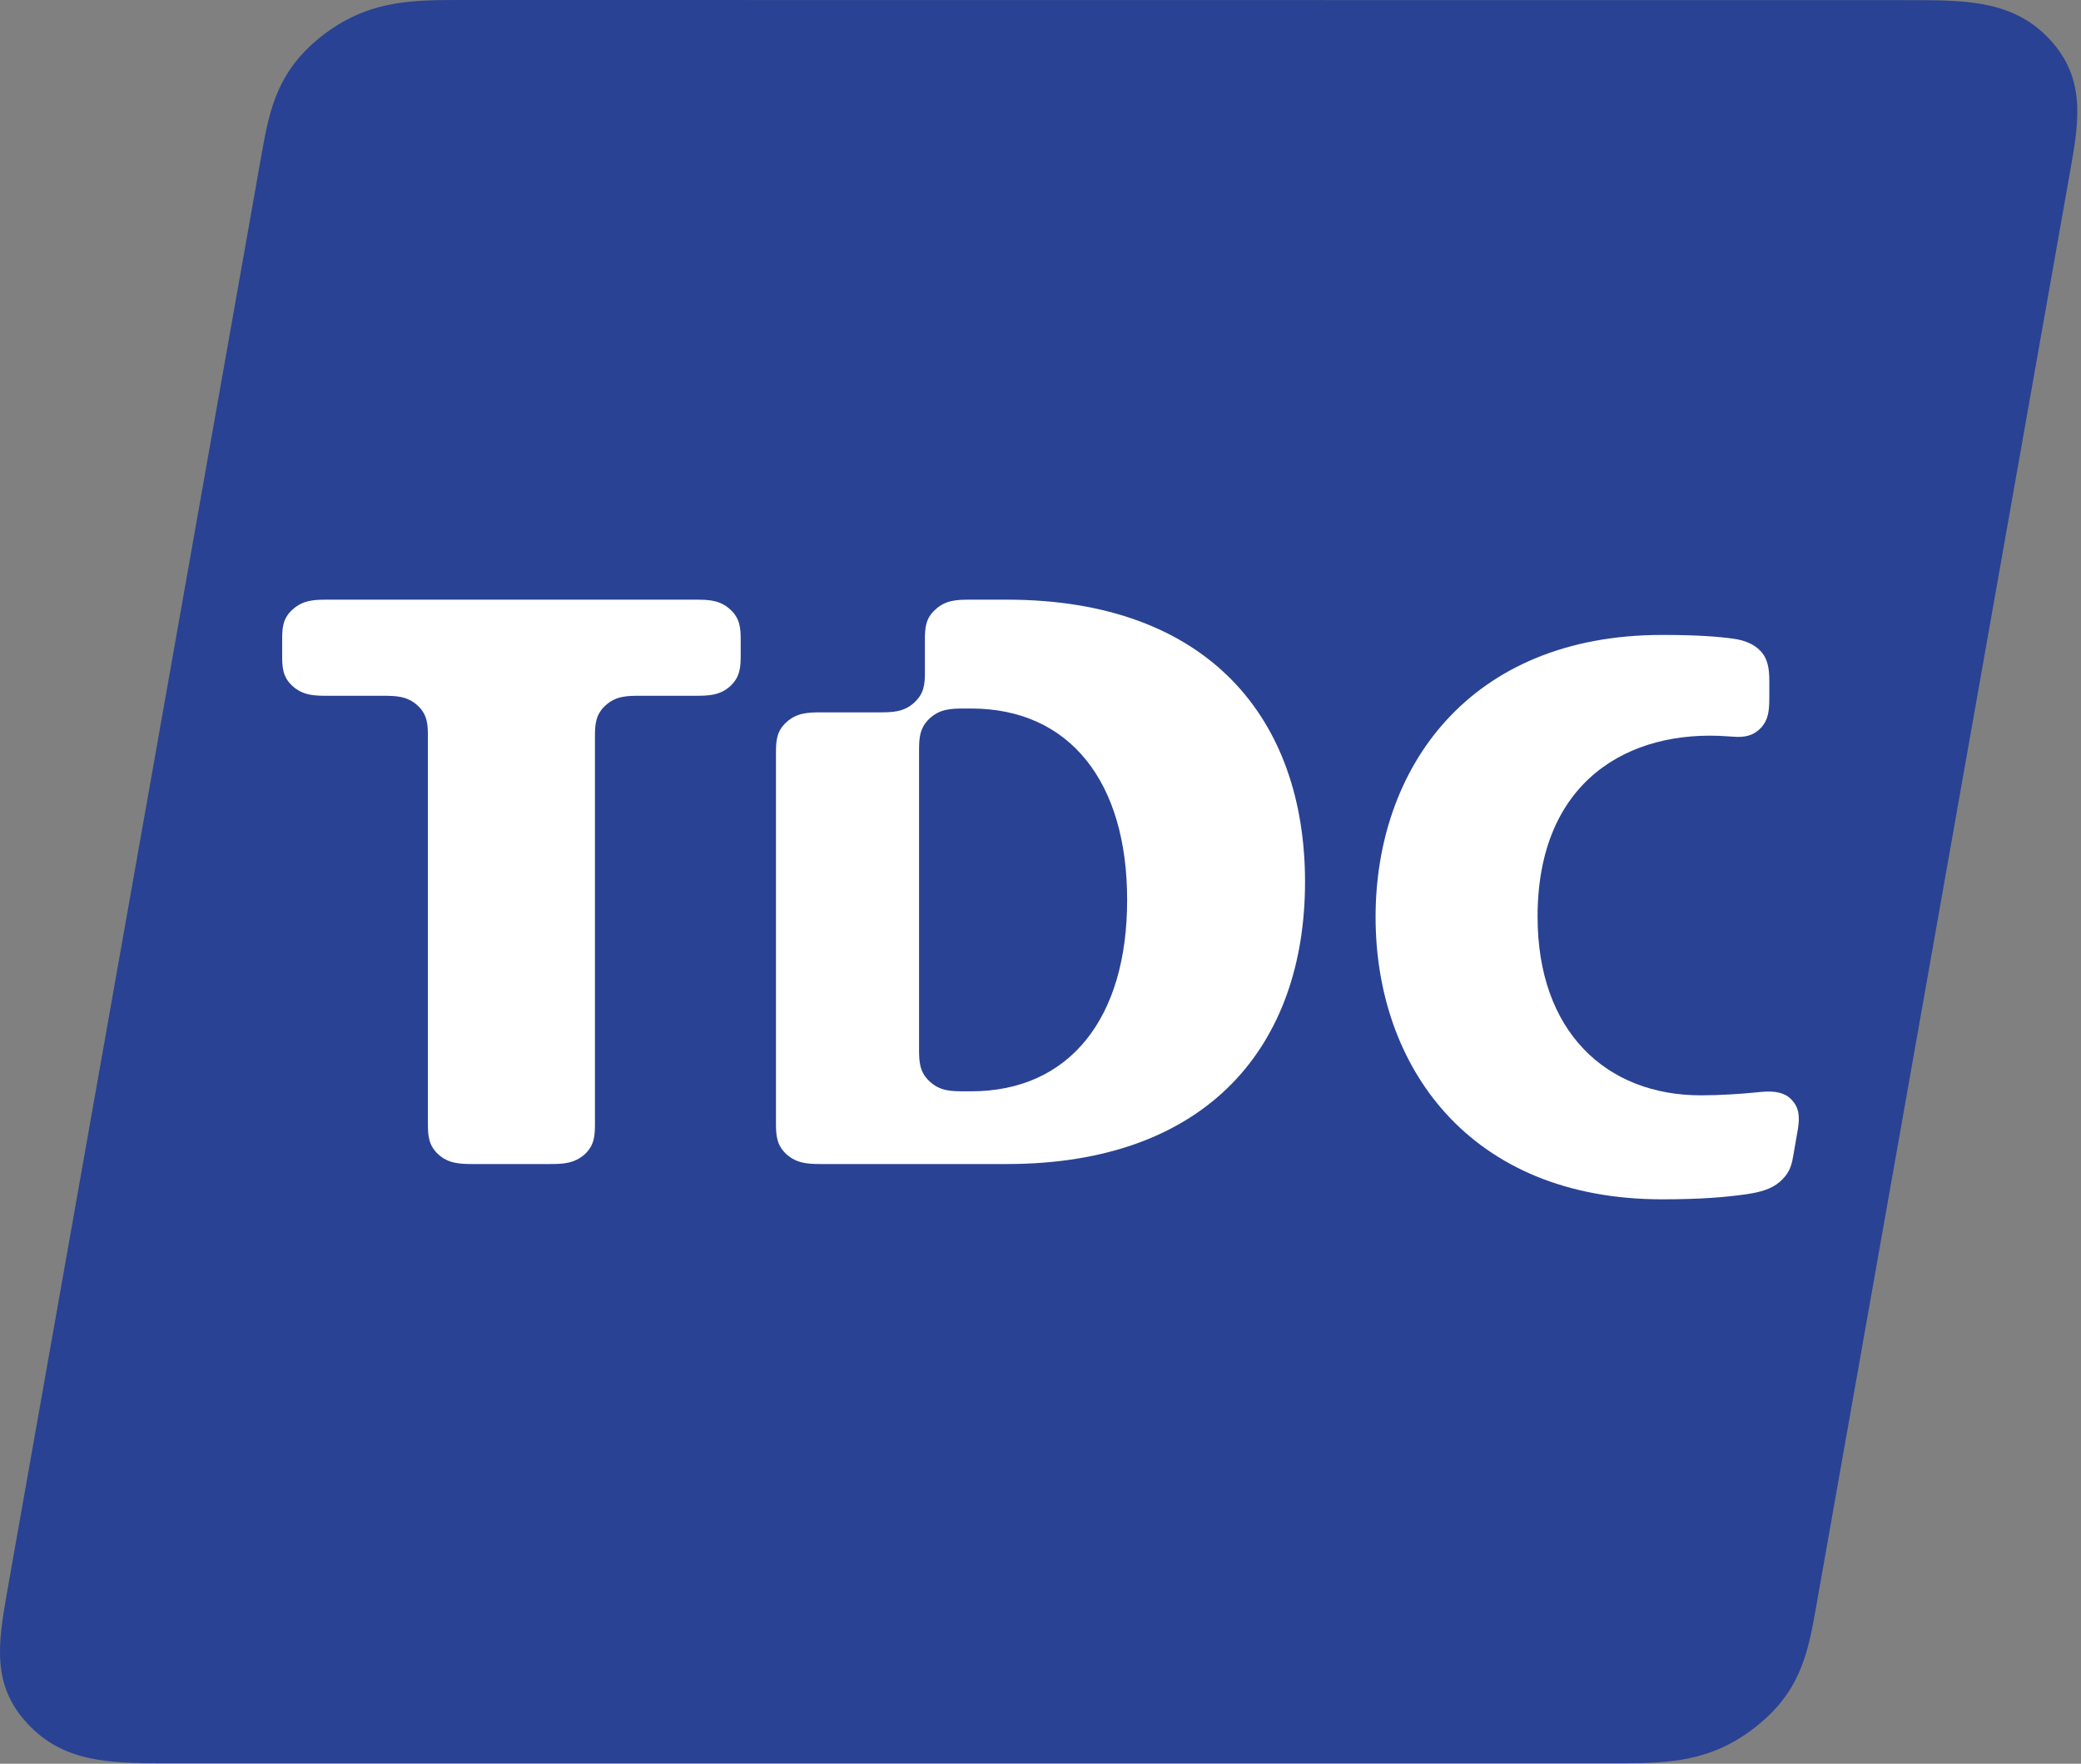
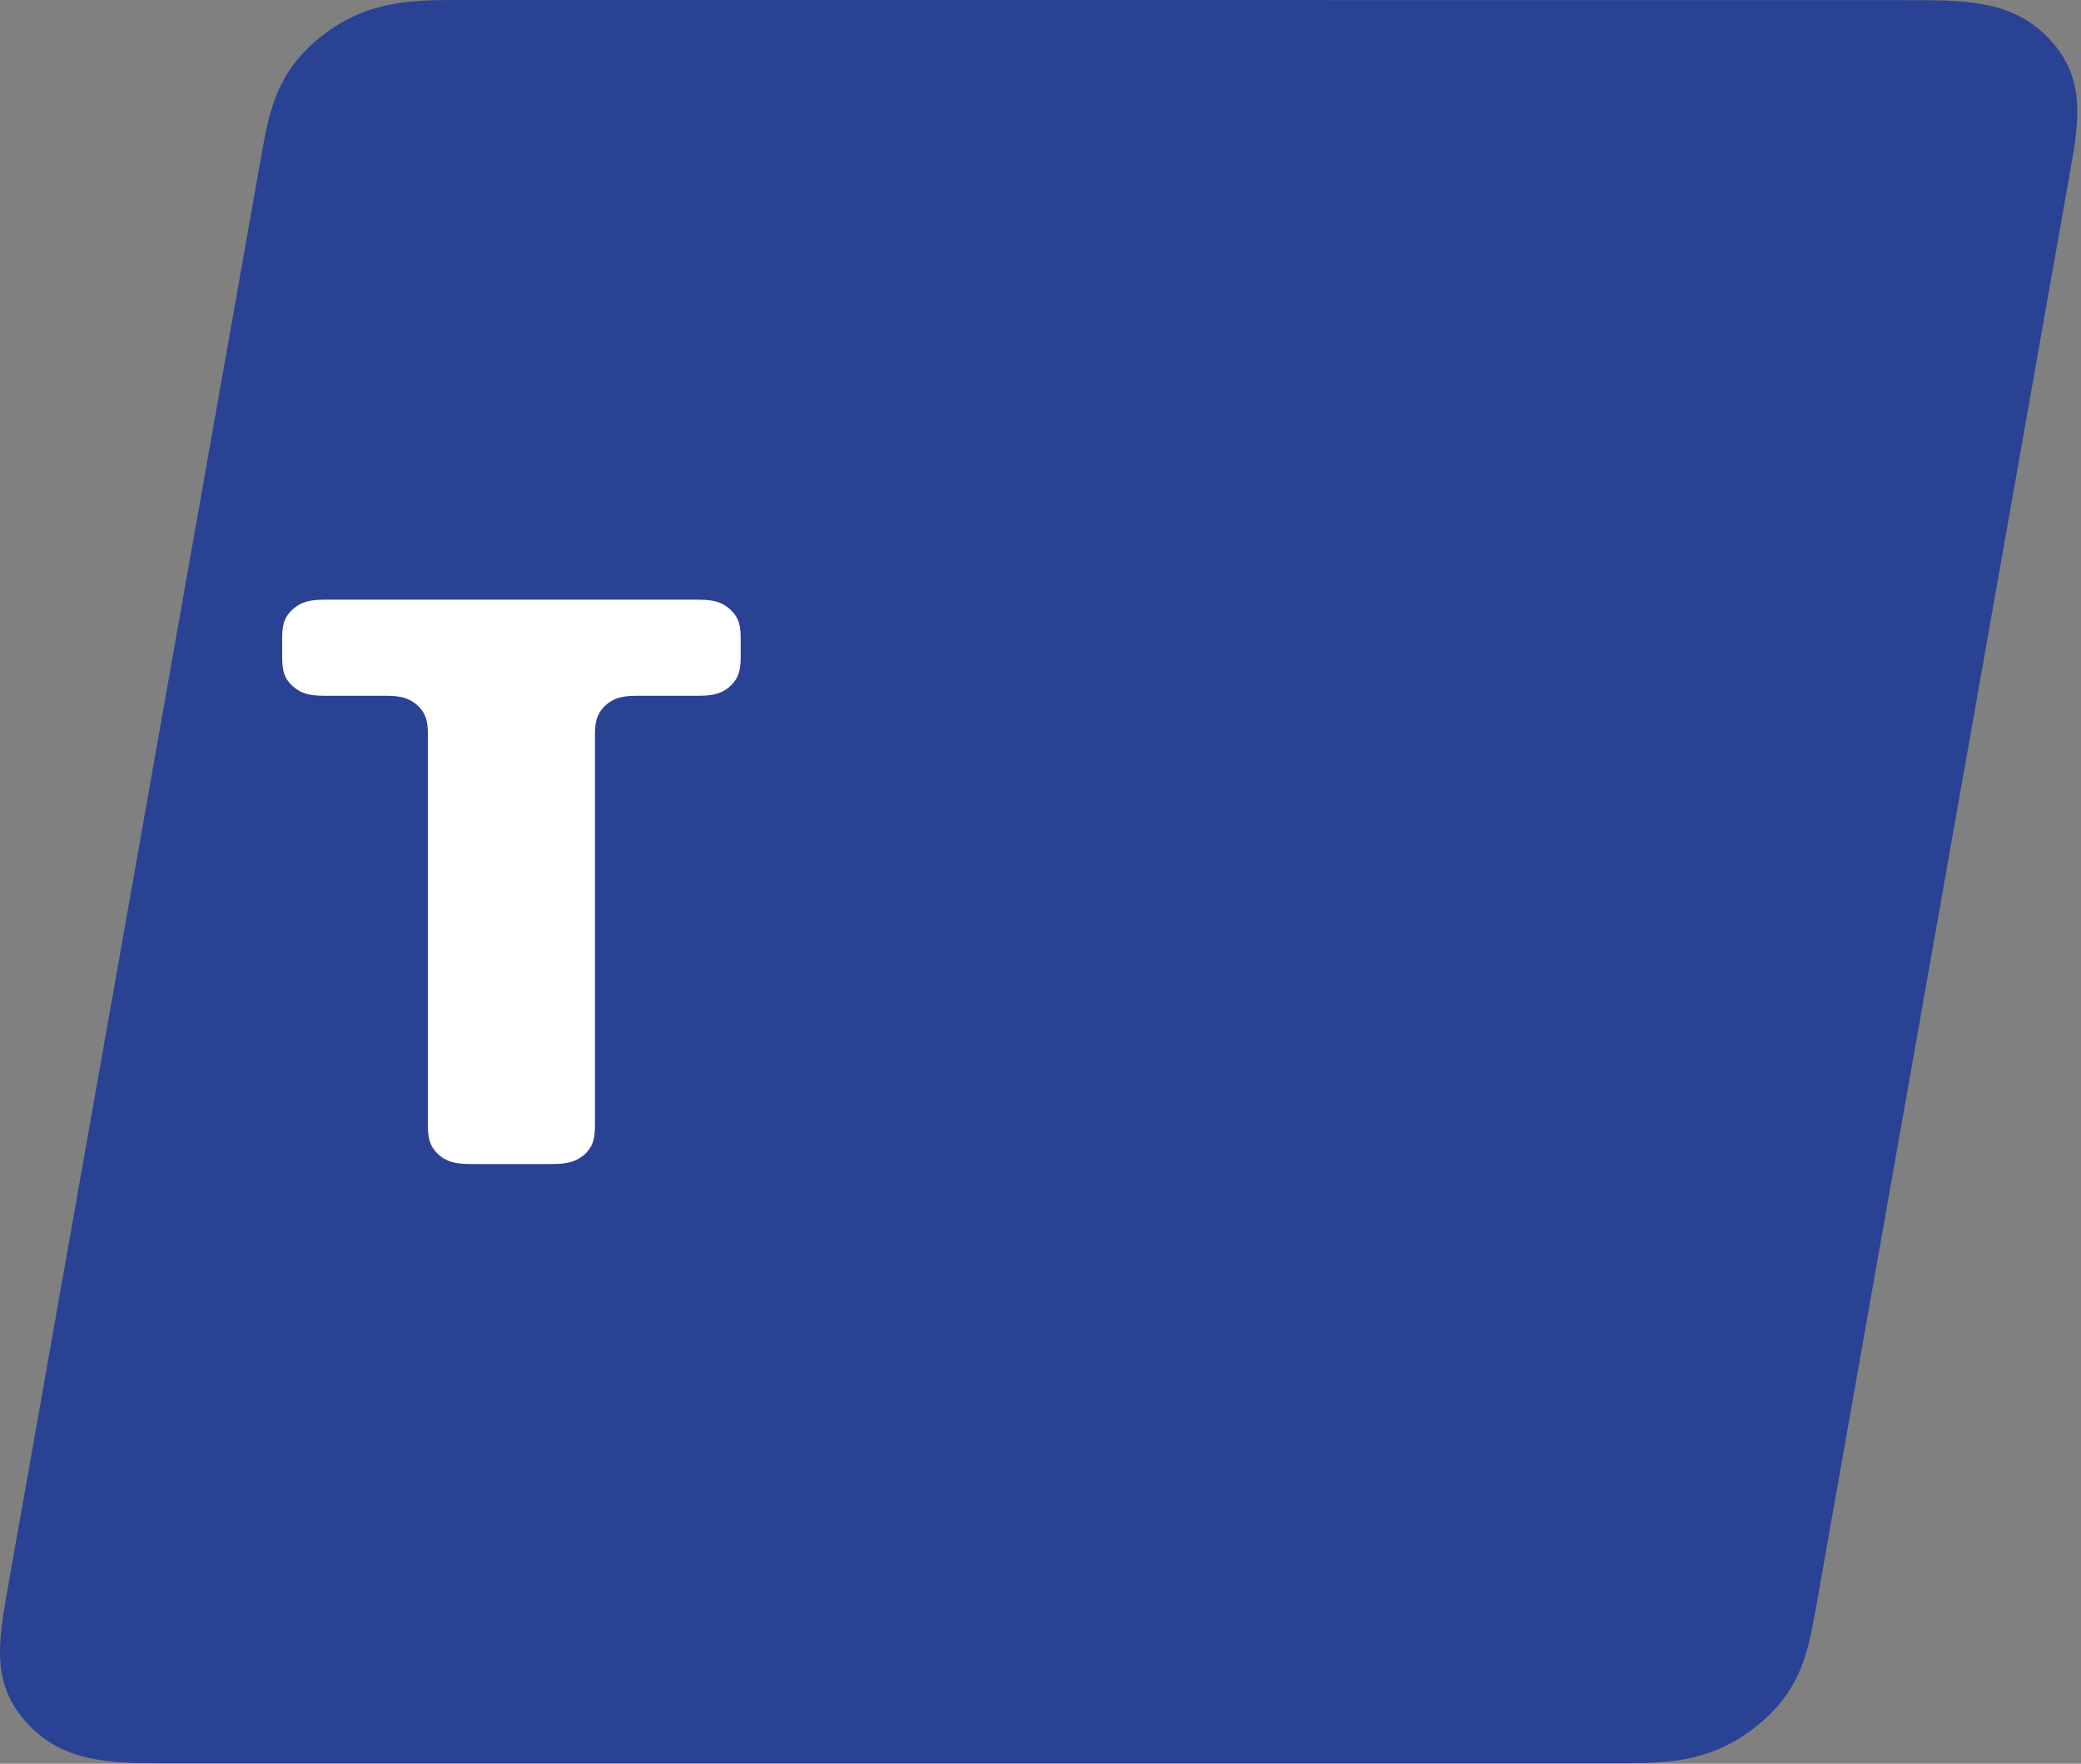
<svg xmlns="http://www.w3.org/2000/svg" width="59px" height="50px" viewBox="0 0 59 50" version="1.1">
  <rect x="0" y="0" width="59" height="50" fill="#808080" stroke="none" />
  <title>Tdc</title>
  <desc>Created with Sketch.</desc>
  <g id="Design-desktop" stroke="none" stroke-width="1" fill="none" fill-rule="evenodd">
    <g id="Artboard" transform="translate(-760, -528)">
      <g id="Tdc" transform="translate(760, 528)">
        <g id="g8" fill="#294293">
          <path d="M4.602,49.987 C3.056,49.987 1.776,49.942 0.782,48.865 C-0.225,47.792 -0.058,46.623 0.185,45.223 L7.424,4.33 C7.649,3.064 7.878,2.001 9.128,1.018 C10.384,0.041 11.567,0 12.97,0 L54.294,0.004 C55.836,0.004 57.123,0.048 58.118,1.122 C59.116,2.202 58.958,3.373 58.707,4.771 L51.472,45.657 C51.247,46.924 51.014,47.991 49.76,48.969 C48.507,49.946 47.325,49.987 45.926,49.987 L4.602,49.987 L4.602,49.987 Z" id="path10" />
        </g>
-         <path d="M49.954,30.953 C50.32,30.922 50.602,30.971 50.797,31.178 C51.001,31.396 51.034,31.643 50.972,32.018 L50.837,32.794 C50.782,33.121 50.686,33.309 50.449,33.513 C50.21,33.716 49.906,33.794 49.537,33.853 C48.911,33.942 48.212,34 47.125,34 C41.646,34 39,30.22 39,25.999 C39,21.781 41.646,18 47.125,18 C48.147,18 48.725,18.049 49.146,18.107 C49.482,18.152 49.742,18.274 49.903,18.444 C50.109,18.652 50.163,18.928 50.163,19.291 L50.163,19.783 C50.163,20.158 50.133,20.408 49.929,20.631 C49.721,20.852 49.482,20.912 49.138,20.885 L48.992,20.875 C46.177,20.667 43.593,22.14 43.593,25.987 C43.593,29.247 45.54,31.052 48.226,31.052 C48.761,31.052 49.358,31.012 49.767,30.971 L49.954,30.953 L49.954,30.953 Z" id="path12" fill="#FFFFFF" />
        <path d="M15.589,33 C15.968,33 16.278,32.984 16.573,32.729 C16.86,32.465 16.868,32.18 16.868,31.842 L16.868,20.88 C16.868,20.541 16.884,20.256 17.171,19.995 C17.459,19.732 17.773,19.725 18.147,19.725 L19.72,19.725 C20.099,19.725 20.413,19.713 20.701,19.454 C20.988,19.191 21,18.905 21,18.567 L21,18.16 C21,17.817 20.988,17.535 20.701,17.276 C20.413,17.013 20.099,17 19.72,17 L9.279,17 C8.904,17 8.591,17.013 8.299,17.276 C8.007,17.534 8,17.817 8,18.16 L8,18.567 C8,18.905 8.007,19.191 8.299,19.454 C8.591,19.713 8.904,19.725 9.279,19.725 L10.852,19.725 C11.224,19.725 11.541,19.732 11.833,19.995 C12.12,20.256 12.132,20.541 12.132,20.88 L12.132,31.842 C12.132,32.18 12.143,32.466 12.43,32.729 C12.714,32.985 13.036,33 13.41,33 L15.589,33 L15.589,33 Z" id="path14" fill="#FFFFFF" />
-         <path d="M22,21.35 C22,21.016 22.011,20.726 22.305,20.466 C22.594,20.207 22.91,20.195 23.287,20.195 L24.932,20.195 C25.309,20.195 25.629,20.184 25.914,19.923 C26.208,19.661 26.223,19.379 26.223,19.04 L26.223,18.16 C26.223,17.817 26.231,17.535 26.524,17.276 C26.809,17.013 27.129,17 27.506,17 L28.542,17 C34.274,17 37,20.395 37,25 C37,29.605 34.274,33 28.542,33 L23.287,33 C22.91,33 22.594,32.984 22.304,32.729 C22.015,32.465 22,32.18 22,31.842 L22,21.35 L22,21.35 Z" id="path16" fill="#FFFFFF" />
        <g id="g18" transform="translate(26, 20)" fill="#294293">
          <path d="M0.057,9.741 C0.057,10.095 0.068,10.391 0.356,10.657 C0.647,10.93 0.96,10.938 1.335,10.938 L1.531,10.938 C4.322,10.938 5.959,8.863 5.956,5.514 C5.959,2.16 4.322,0.086 1.531,0.086 L1.335,0.086 C0.96,0.086 0.647,0.099 0.356,0.368 C0.068,0.637 0.057,0.936 0.057,1.283 L0.057,9.741 L0.057,9.741 Z" id="path20" />
        </g>
      </g>
    </g>
  </g>
</svg>